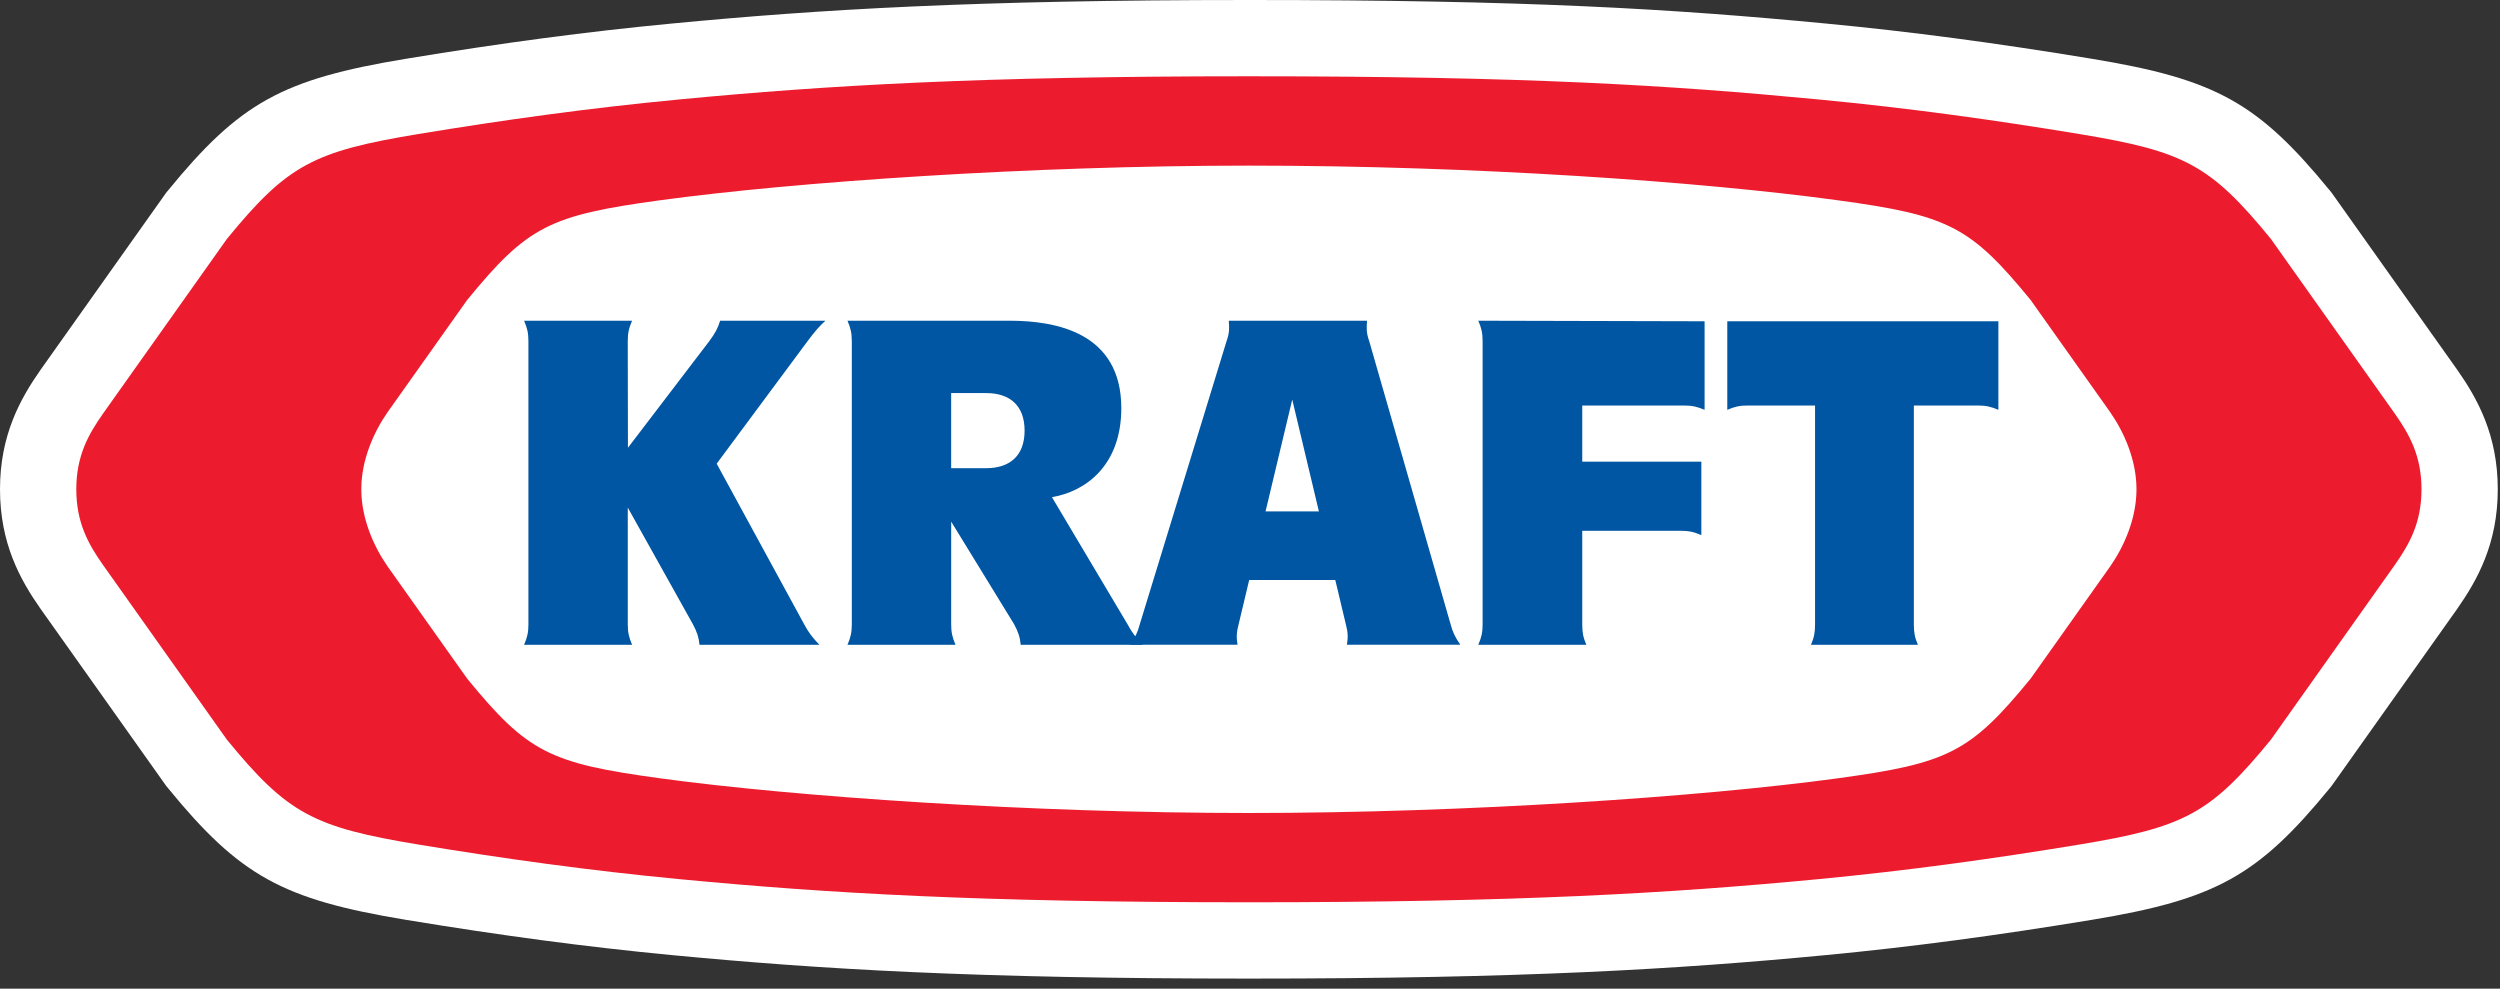
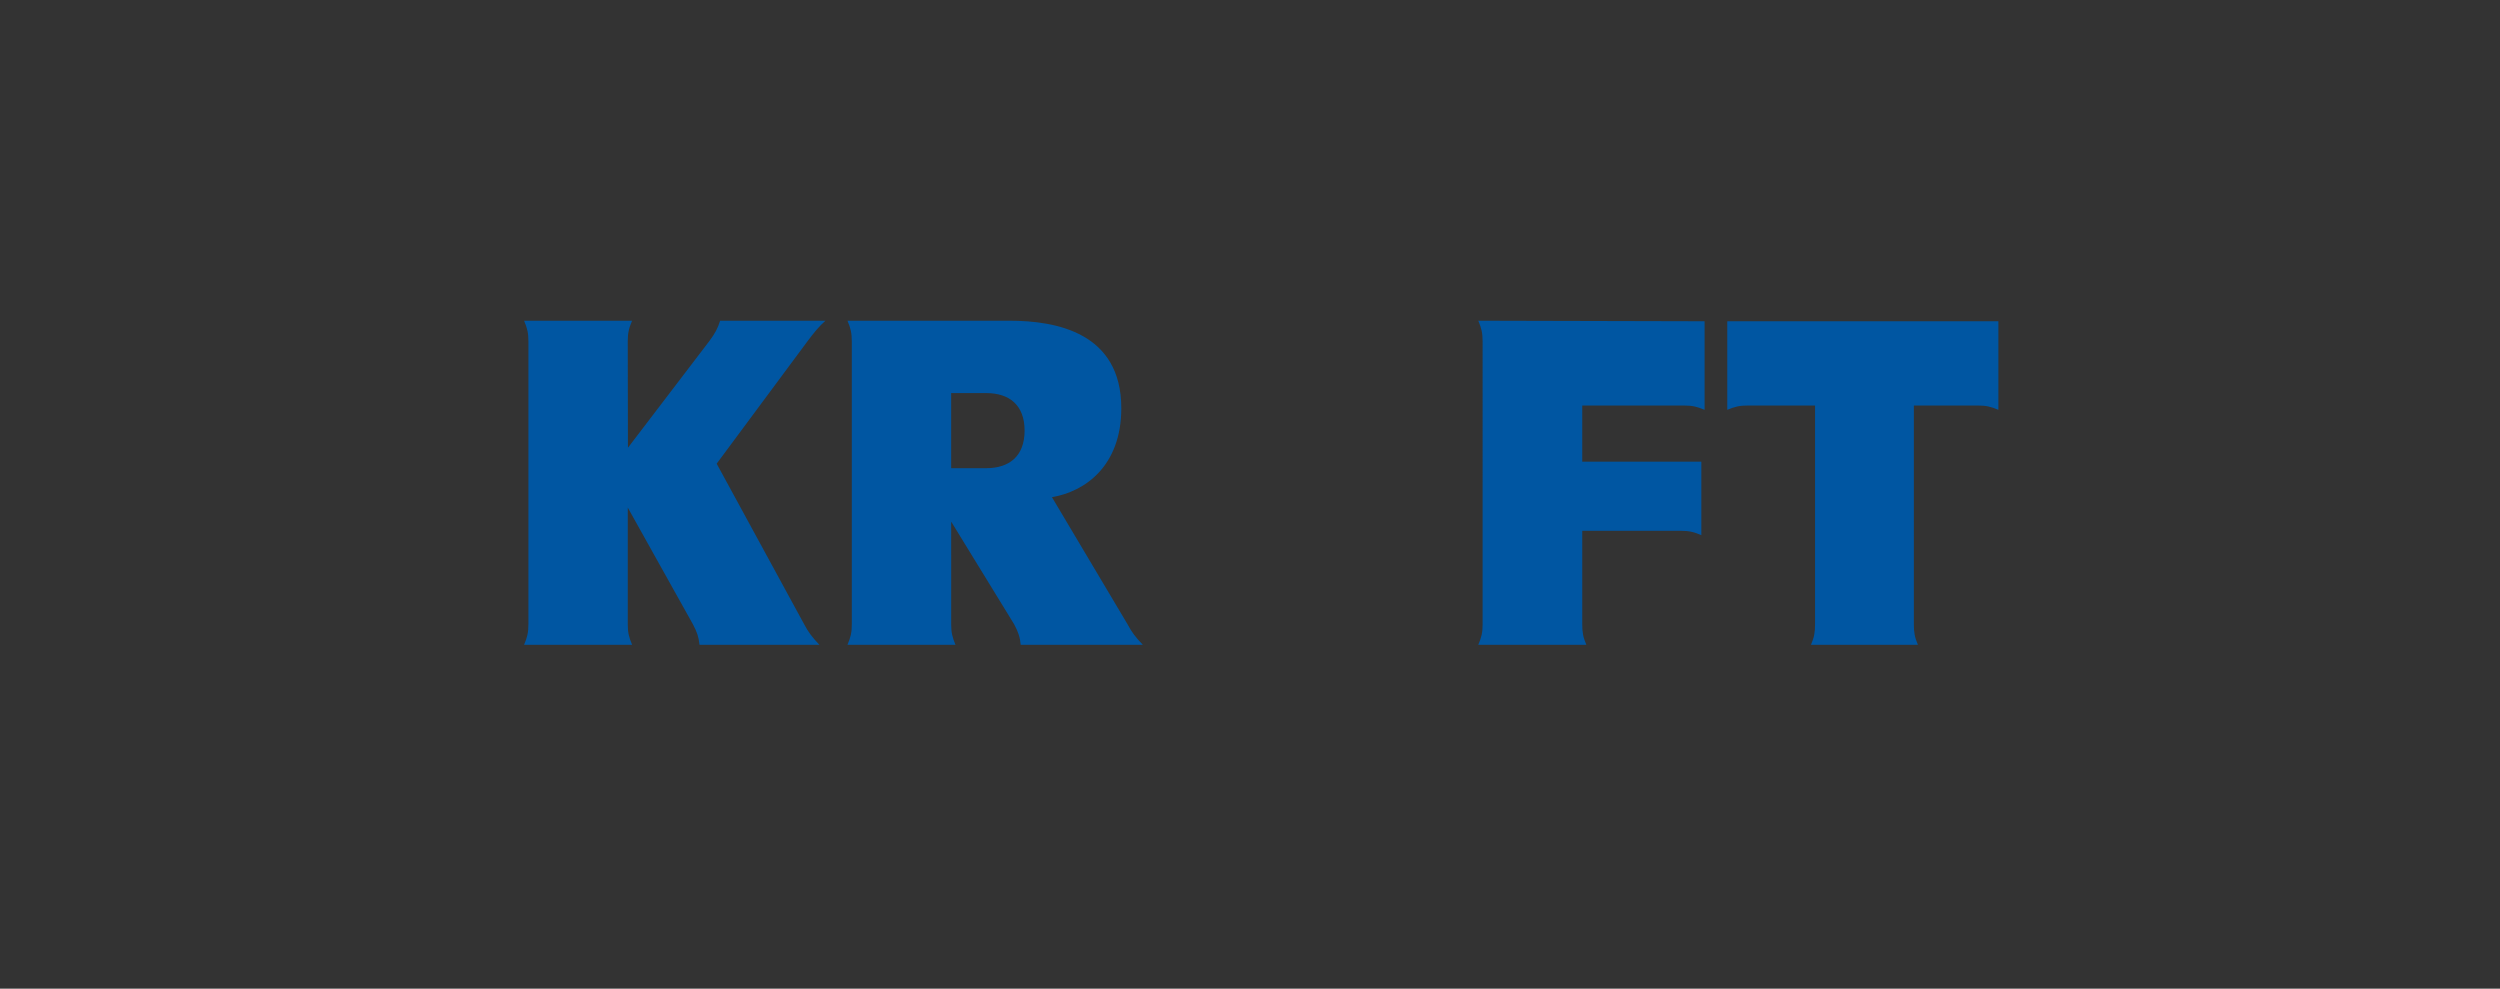
<svg xmlns="http://www.w3.org/2000/svg" viewBox="0 0 220 87" fill-rule="evenodd" clip-rule="evenodd" stroke-linejoin="round" stroke-miterlimit="2">
  <rect x="0" y="0" width="220" height="87" fill="#333333" stroke="none" />
  <g fill-rule="nonzero">
-     <path d="M216.262 32.578L205.311 17.14l-.135-.189-.145-.178c-6.337-7.744-10.052-9.803-20.944-11.599-8.516-1.405-15.948-2.392-23.396-3.102C146.96.761 134.245 0 109.902 0c-24.155 0-37.773.828-50.79 2.072-7.445.71-14.876 1.697-23.396 3.102-10.888 1.797-14.607 3.855-20.94 11.599l-.147.178-.134.189L3.567 32.547C1.792 35.083 0 38.284 0 43.057c0 4.774 1.792 7.977 3.542 10.48.025.033 10.953 15.44 10.953 15.44l.134.188.147.18c6.333 7.74 10.052 9.799 20.94 11.599 8.52 1.405 15.954 2.391 23.396 3.103 13.019 1.242 26.638 2.069 50.79 2.069 24.151 0 37.773-.827 50.789-2.069 7.446-.712 14.877-1.698 23.396-3.103 10.891-1.8 14.611-3.859 20.944-11.599l.145-.18.135-.188L216.24 53.57c1.774-2.536 3.564-5.738 3.564-10.513 0-4.773-1.79-7.974-3.542-10.479" fill="#fff" />
-     <path d="M58.13 17.618c-9.742 1.328-11.683 2.257-17.019 8.78l-6.988 9.852c-1.254 1.791-2.328 4.254-2.328 6.807 0 2.554 1.074 5.015 2.328 6.809l6.988 9.853c5.336 6.522 7.277 7.449 17.019 8.778 11.823 1.612 32.604 3.047 51.772 3.047 19.171 0 39.95-1.434 51.774-3.047 9.742-1.329 11.681-2.255 17.019-8.778l6.987-9.853c1.254-1.795 2.329-4.255 2.329-6.809 0-2.553-1.076-5.016-2.329-6.807l-6.987-9.852c-5.338-6.522-7.277-7.452-17.019-8.78-12.054-1.642-31.927-3.043-51.774-3.043-19.168 0-39.949 1.431-51.772 3.043m101.924-8.864c7.93.756 15.286 1.78 22.941 3.042 9.227 1.524 11.504 2.703 16.841 9.226l10.929 15.406c1.253 1.793 2.327 3.674 2.327 6.628 0 2.958-1.074 4.839-2.327 6.629l-10.929 15.41c-5.337 6.519-7.614 7.702-16.841 9.224-7.655 1.263-15.011 2.284-22.941 3.044-13.158 1.256-26.526 2.039-50.152 2.039-23.624 0-36.992-.783-50.15-2.039-7.932-.76-15.286-1.781-22.942-3.044-9.224-1.522-11.502-2.705-16.84-9.224L9.043 49.685c-1.255-1.79-2.329-3.671-2.329-6.629 0-2.953 1.075-4.835 2.329-6.628L19.97 21.022c5.338-6.524 7.616-7.703 16.84-9.227 7.656-1.262 15.01-2.285 22.942-3.042 13.158-1.257 26.526-2.041 50.15-2.041 24.522 0 36.994.784 50.152 2.042z" fill="#ec1c2e" />
    <path d="M60.975 54.933c.38.712.51 1.14.581 1.807h10.549c-.638-.668-.961-1.095-1.34-1.807l-7.698-14.13L71.06 30.03c.53-.713 1.034-1.332 1.58-1.807h-9.269c-.209.666-.429 1.094-.961 1.807l-7.152 9.373-.015-9.373c0-.713.095-1.141.381-1.807H46.12c.285.666.381 1.094.381 1.807v24.903c0 .712-.095 1.14-.381 1.807h9.505c-.286-.668-.381-1.095-.381-1.807V44.668l5.731 10.265M83.702 41.2h3.088c1.996 0 3.374-1.025 3.374-3.306 0-2.28-1.378-3.303-3.374-3.303h-3.088V41.2m-8.745-11.17c0-.713-.095-1.141-.378-1.807h14.256c4.137 0 9.84 1.063 9.84 7.7-.001 5.091-3.202 7.345-6.105 7.827l6.652 11.183c.38.712.703 1.14 1.343 1.807H89.824c-.069-.668-.202-1.095-.581-1.807l-5.538-9.029-.001 9.029c.001.712.096 1.14.379 1.807H74.58c.283-.668.379-1.095.379-1.807V30.03h-.002zM150.004 28.272v7.792c-.667-.283-1.095-.378-1.806-.378h-8.96v4.941h10.48v6.466c-.665-.287-1.093-.382-1.804-.382h-8.676v8.222c0 .712.072 1.14.359 1.807h-9.507c.285-.668.38-1.095.38-1.807V30.03c0-.713-.095-1.141-.38-1.807l19.915.049M152.001 28.272v7.792c.662-.283 1.09-.378 1.804-.378h5.919v19.247c0 .712-.073 1.14-.358 1.807h9.409c-.285-.668-.356-1.095-.356-1.807V35.686h5.632c.712 0 1.14.094 1.807.378v-7.792h-23.857" fill="#0056a2" />
-     <path d="M117.505 51.039l.928 3.893c.188.713.203 1.14.095 1.807h9.982c-.46-.668-.67-1.094-.858-1.807l-7.168-24.935c-.251-.713-.237-1.109-.185-1.775h-12.167c.051.666.065 1.063-.187 1.775l-7.644 24.935c-.187.713-.396 1.14-.855 1.807h9.456c-.109-.668-.092-1.094.098-1.807l.928-3.893h7.577m-4.36-6.035h-1.777l2.349-9.842 2.346 9.842h-2.918z" fill="#0056a2" />
  </g>
</svg>